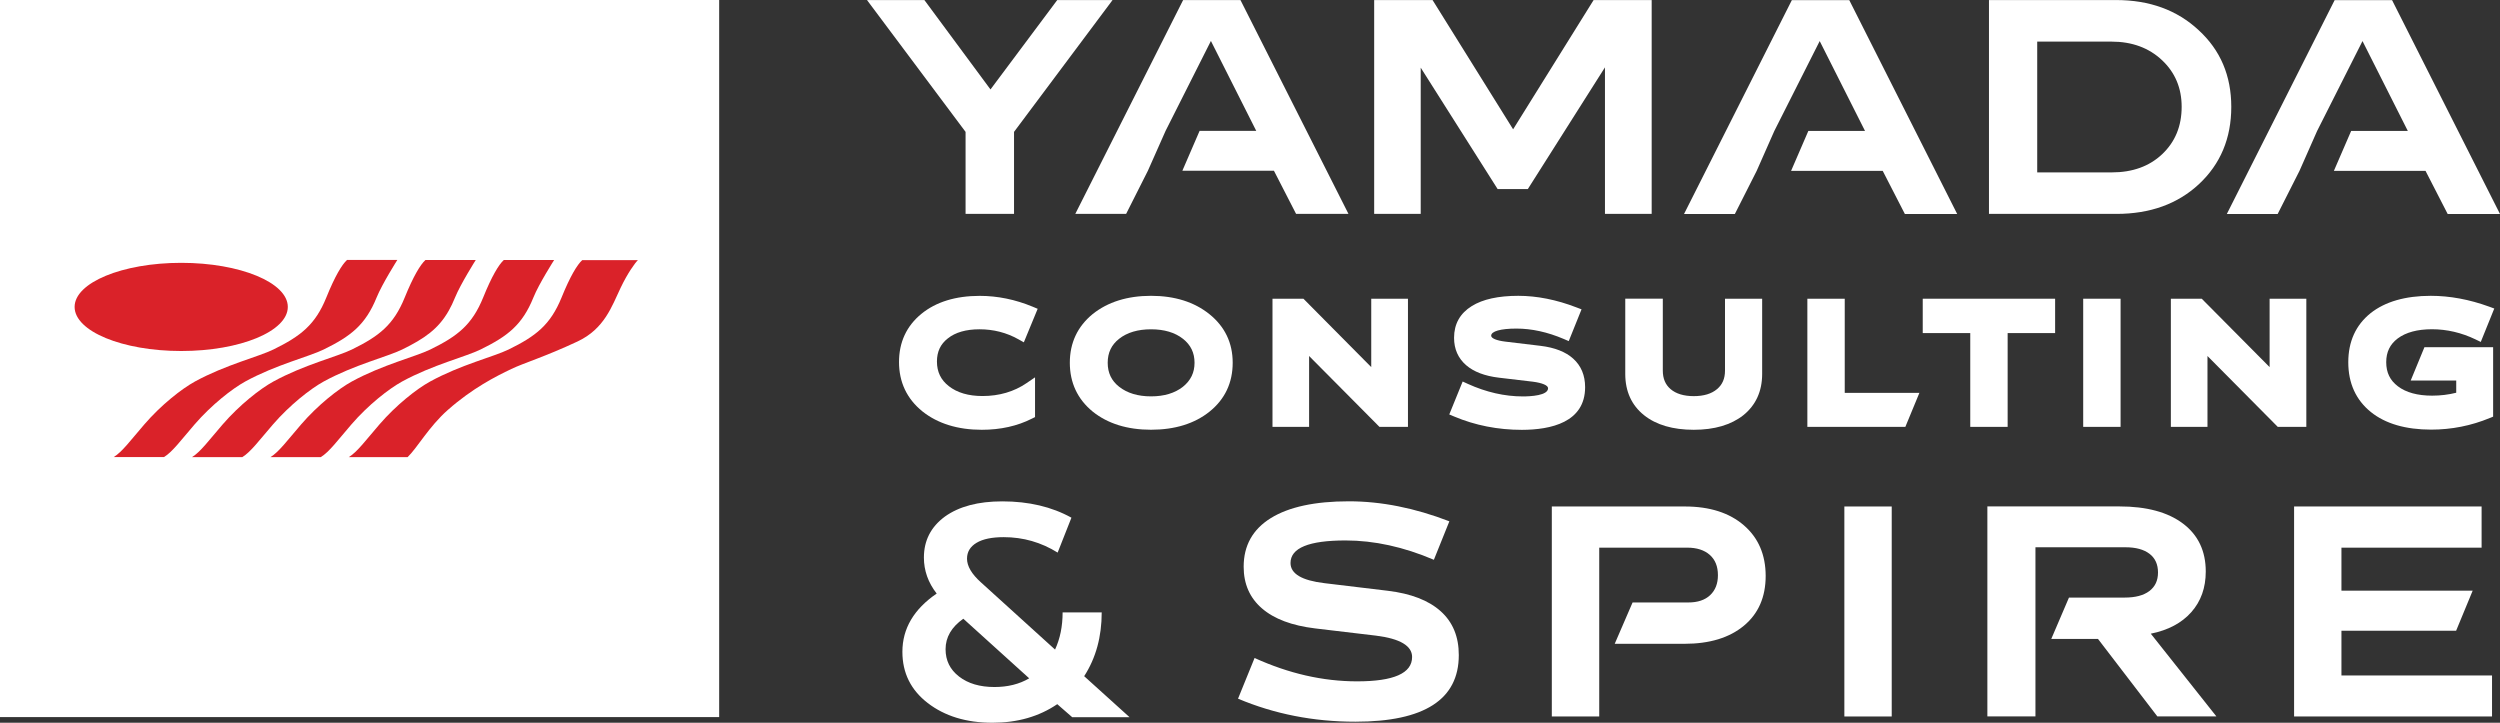
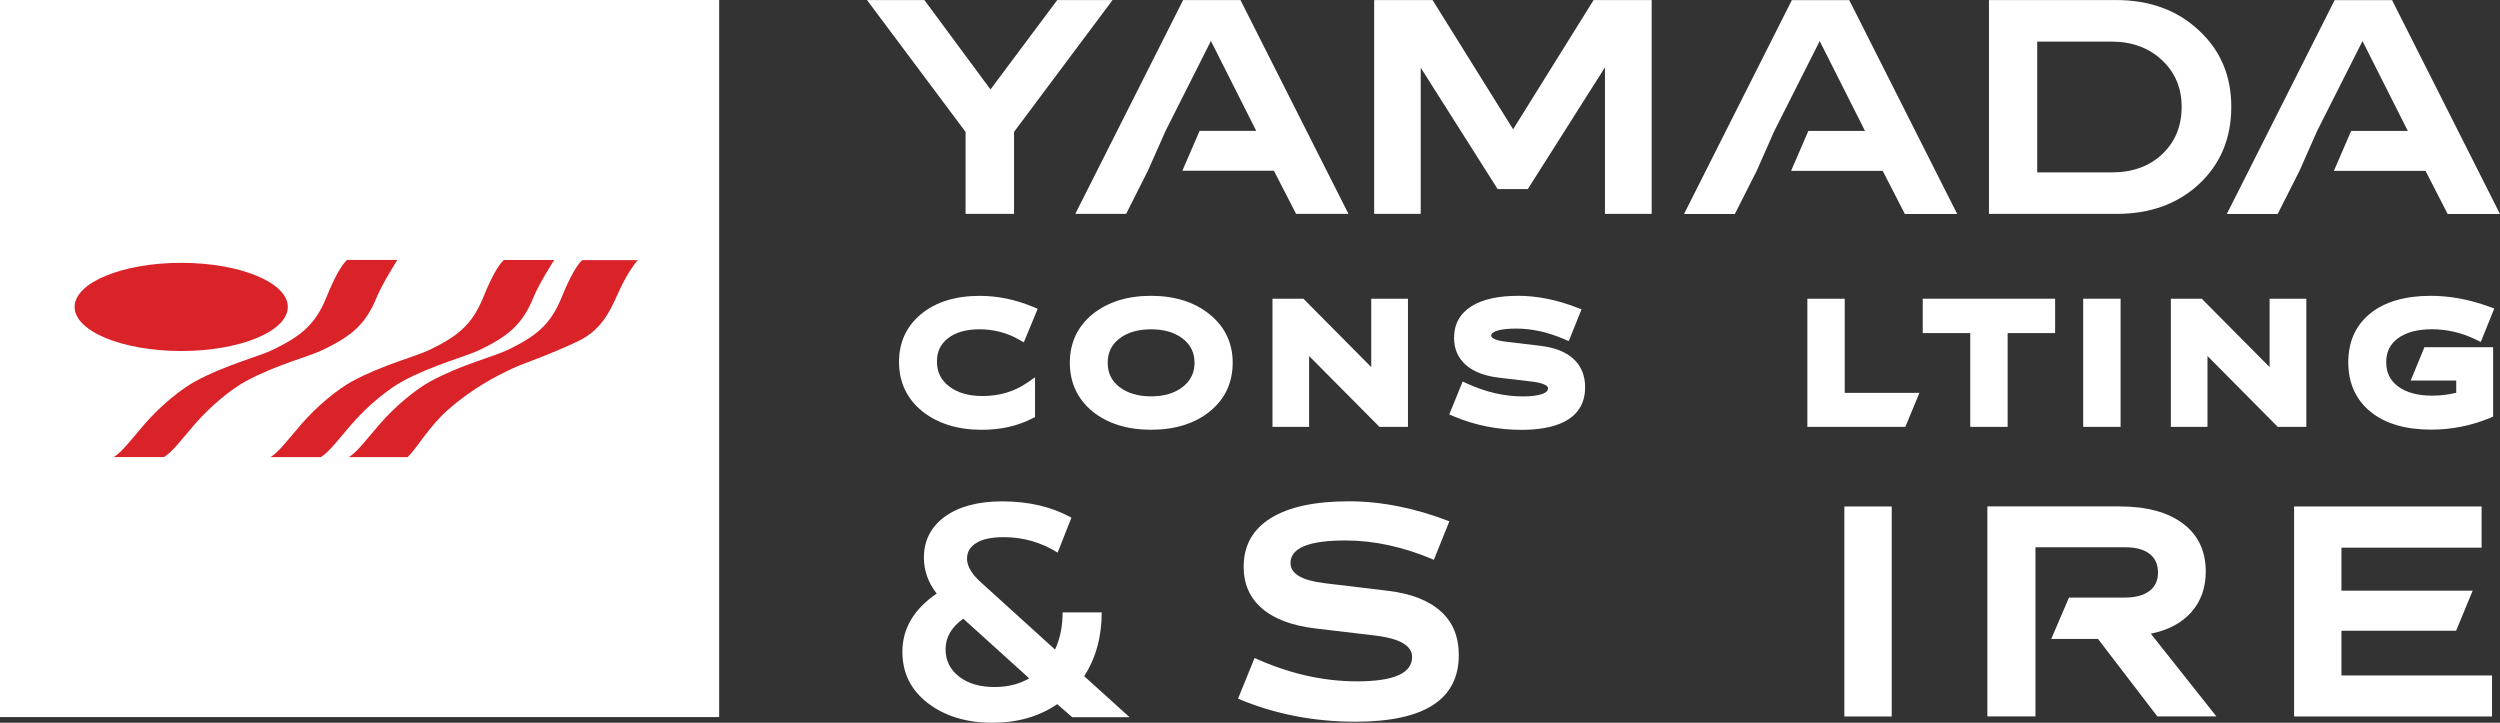
<svg xmlns="http://www.w3.org/2000/svg" width="211" height="61" viewBox="0 0 211 61" fill="none">
  <rect x="0" y="0" width="211" height="61" fill="#333333" stroke="none" />
  <path d="M60.698 0H0V60.522H60.698V0Z" fill="#ffffff" />
  <path d="M42.922 29.5C41.666 30.112 38.892 30.78 36.296 32.205C35.179 32.817 33.443 34.177 32.019 35.829C30.87 37.16 30.149 38.149 29.441 38.58H34.402C35.198 37.828 36.203 36 37.803 34.594C39.888 32.757 41.843 31.769 43.159 31.142C44.197 30.641 45.965 30.122 48.739 28.823C51.023 27.751 51.642 25.839 52.382 24.289C52.964 23.069 53.578 22.211 53.839 21.956H49.139C48.702 22.355 48.115 23.338 47.394 25.115C46.454 27.417 45.23 28.372 42.922 29.5Z" fill="#DA2229" />
  <path d="M15.296 29.625C20.266 29.625 24.291 27.96 24.291 25.904C24.291 23.849 20.266 22.183 15.296 22.183C10.327 22.183 6.297 23.854 6.297 25.904C6.297 27.96 10.327 29.625 15.296 29.625Z" fill="#DA2229" />
  <path d="M16.454 32.2C15.337 32.813 13.601 34.172 12.178 35.824C11.028 37.156 10.307 38.144 9.6 38.575H13.843C14.551 38.144 15.272 37.156 16.421 35.824C17.85 34.172 19.581 32.817 20.698 32.2C23.294 30.78 26.068 30.112 27.324 29.495C29.628 28.368 30.851 27.412 31.791 25.097C32.257 23.955 33.536 21.937 33.536 21.937H29.292C28.855 22.336 28.264 23.32 27.547 25.097C26.612 27.412 25.384 28.363 23.08 29.495C21.828 30.112 19.055 30.78 16.454 32.2Z" fill="#DA2229" />
  <path d="M36.315 29.5C35.059 30.113 32.286 30.781 29.684 32.205C28.568 32.818 26.832 34.177 25.408 35.829C24.259 37.161 23.537 38.149 22.83 38.58H27.074C27.786 38.149 28.503 37.161 29.652 35.829C31.076 34.177 32.811 32.822 33.928 32.205C36.525 30.785 39.298 30.117 40.555 29.5C42.858 28.373 44.086 27.417 45.022 25.102C45.482 23.96 46.771 21.942 46.771 21.942H42.523C42.09 22.341 41.499 23.325 40.783 25.102C39.843 27.417 38.619 28.373 36.315 29.5Z" fill="#DA2229" />
-   <path d="M29.697 29.5C28.441 30.112 25.667 30.78 23.066 32.205C21.949 32.817 20.213 34.177 18.785 35.829C17.636 37.16 16.914 38.149 16.207 38.58H20.451C21.163 38.149 21.879 37.16 23.033 35.829C24.462 34.177 26.193 32.822 27.31 32.205C29.906 30.785 32.68 30.117 33.941 29.5C35.835 28.572 36.998 27.765 37.873 26.224C38.064 25.89 38.24 25.519 38.408 25.106C38.873 23.965 40.153 21.946 40.153 21.946H35.904C35.472 22.345 34.881 23.329 34.16 25.106C33.224 27.417 32 28.372 29.697 29.5Z" fill="#DA2229" />
  <path d="M81.494 18.053H85.584V11.131L93.9 0.004H89.232L83.597 7.549L78.018 0.004H73.174L81.494 11.131V18.053Z" fill="#ffffff" />
  <path d="M119.908 5.711L126.399 15.956H128.949L135.459 5.684V18.053H139.401V0.004H134.501L127.707 10.913L120.908 0.004H115.98V18.053H119.908V5.711Z" fill="#ffffff" />
  <path d="M185.594 15.539C187.408 13.845 188.32 11.669 188.32 9.02C188.32 6.389 187.404 4.231 185.566 2.547C183.751 0.853 181.424 0.004 178.595 0.004H167.869V18.053H178.623C181.471 18.053 183.793 17.214 185.594 15.539ZM171.941 14.555V3.512H178.204C179.944 3.512 181.368 4.036 182.481 5.085C183.583 6.124 184.132 7.437 184.132 9.015C184.132 10.644 183.583 11.98 182.481 13.019C181.396 14.04 179.982 14.55 178.232 14.55H171.941V14.555Z" fill="#ffffff" />
  <path d="M95.044 18.053L96.882 14.411L98.376 11.043L102.201 3.456L106.026 11.043H101.247L99.791 14.411H107.52L109.39 18.053H113.811L104.695 0.004H99.856L90.754 18.053H95.044Z" fill="#ffffff" />
  <path d="M151.168 14.421H158.901L160.772 18.063H165.188L156.077 0.009H151.233L142.131 18.063H146.421L148.264 14.421L149.753 11.052L153.583 3.466L157.408 11.052H152.624L151.168 14.421Z" fill="#ffffff" />
  <path d="M192.234 18.063L194.076 14.421L195.565 11.052L199.395 3.466L203.22 11.052H198.437L196.98 14.421H204.714L206.585 18.063H211.001L201.889 0.009H197.045L187.943 18.063H192.234Z" fill="#ffffff" />
-   <path d="M137.172 25.213V31.56C137.172 33.031 137.707 34.205 138.759 35.044C139.782 35.861 141.192 36.274 142.956 36.274C144.696 36.274 146.102 35.861 147.139 35.044C148.191 34.195 148.726 33.022 148.726 31.56V25.213H145.59V31.282C145.59 31.95 145.371 32.46 144.92 32.84C144.454 33.235 143.794 33.434 142.956 33.434C142.118 33.434 141.462 33.235 141.002 32.845C140.559 32.469 140.341 31.954 140.341 31.277V25.208H137.172V25.213Z" fill="#ffffff" />
  <path d="M169.445 36.028V28.112H173.452V25.212H162.279V28.112H166.29V36.028H169.445Z" fill="#ffffff" />
  <path d="M178.977 25.212H175.822V36.028H178.977V25.212Z" fill="#ffffff" />
  <path d="M194.654 25.212H191.555V30.984L185.827 25.212H183.221V36.028H186.311V30.047L192.243 36.028H194.654V25.212Z" fill="#ffffff" />
  <path d="M202.365 28.567C203.053 28.052 204.026 27.788 205.259 27.788C206.511 27.788 207.749 28.076 208.935 28.646L209.377 28.86L210.517 26.039L210.071 25.876C208.409 25.273 206.762 24.967 205.161 24.967C203.016 24.967 201.304 25.459 200.075 26.433C198.828 27.435 198.195 28.827 198.195 30.572C198.195 32.34 198.837 33.759 200.108 34.78C201.332 35.764 203.044 36.26 205.194 36.26C206.906 36.26 208.568 35.931 210.136 35.281L210.42 35.165V29.305H204.622L203.463 32.117H207.306V33.147C206.664 33.309 205.98 33.393 205.273 33.393C204.045 33.393 203.072 33.128 202.383 32.604C201.718 32.103 201.397 31.439 201.397 30.572C201.397 29.713 201.713 29.059 202.365 28.567Z" fill="#ffffff" />
  <path d="M160.819 33.16H155.696V25.212H152.541V36.028H158.753H160.81H160.819V36.009L161.997 33.16H160.819Z" fill="#ffffff" />
  <path d="M77.855 34.724C79.153 35.754 80.837 36.274 82.862 36.274C84.439 36.274 85.868 35.958 87.105 35.327L87.357 35.202V31.847L86.635 32.339C85.579 33.058 84.332 33.425 82.922 33.425C81.745 33.425 80.791 33.147 80.084 32.594C79.409 32.07 79.078 31.388 79.078 30.511C79.078 29.681 79.376 29.045 79.995 28.562C80.633 28.052 81.535 27.792 82.671 27.792C83.853 27.792 84.956 28.075 85.956 28.637L86.412 28.892L87.58 26.062L87.157 25.885C85.691 25.277 84.188 24.971 82.689 24.971C80.656 24.971 78.999 25.482 77.771 26.484C76.514 27.509 75.877 28.883 75.877 30.553C75.877 32.26 76.542 33.662 77.855 34.724Z" fill="#ffffff" />
  <path d="M102.071 26.512C100.796 25.486 99.139 24.967 97.147 24.967C95.151 24.967 93.495 25.486 92.215 26.512C90.94 27.561 90.293 28.939 90.293 30.613C90.293 32.298 90.94 33.685 92.219 34.734C93.485 35.754 95.142 36.27 97.147 36.27C99.162 36.27 100.828 35.754 102.094 34.734C103.383 33.694 104.039 32.307 104.039 30.613C104.039 28.943 103.378 27.561 102.071 26.512ZM100.819 30.618C100.819 31.449 100.498 32.112 99.842 32.641C99.162 33.179 98.255 33.453 97.147 33.453C96.04 33.453 95.137 33.179 94.453 32.641C93.806 32.131 93.49 31.467 93.49 30.618C93.49 29.764 93.806 29.105 94.453 28.595C95.128 28.062 96.035 27.793 97.147 27.793C98.259 27.793 99.167 28.062 99.842 28.595C100.502 29.115 100.819 29.778 100.819 30.618Z" fill="#ffffff" />
  <path d="M107.398 25.212V36.028H110.488V30.047L116.426 36.028H118.832V25.212H115.733V30.984L110.009 25.212H107.398Z" fill="#ffffff" />
  <path d="M133.784 32.678C133.784 31.681 133.444 30.869 132.779 30.27C132.142 29.695 131.216 29.333 130.024 29.189L127.046 28.832C126.311 28.744 125.855 28.553 125.855 28.335C125.855 27.959 126.651 27.732 127.986 27.732C129.266 27.732 130.606 28.024 131.969 28.604L132.402 28.79L133.482 26.108L133.044 25.941C131.369 25.296 129.717 24.967 128.144 24.967C126.464 24.967 125.148 25.255 124.222 25.83C123.226 26.447 122.723 27.347 122.723 28.512C122.723 29.463 123.068 30.238 123.742 30.822C124.384 31.379 125.31 31.732 126.497 31.875L129.368 32.214C130.164 32.316 130.657 32.525 130.657 32.766C130.657 33.388 129.168 33.458 128.526 33.458C126.99 33.458 125.427 33.1 123.887 32.4L123.449 32.2L122.318 34.98L122.737 35.156C124.496 35.898 126.418 36.279 128.447 36.279C130.885 36.274 133.784 35.652 133.784 32.678Z" fill="#ffffff" />
  <path d="M197.618 53.233H207.297L208.693 49.855H197.618V46.222H209.447V42.747H193.621V60.471H210.327V57.01H197.618V53.233Z" fill="#ffffff" />
  <path d="M121.596 51.59C120.577 50.672 119.083 50.096 117.119 49.86L111.782 49.219C109.874 48.992 108.92 48.426 108.92 47.517C108.92 46.25 110.465 45.614 113.56 45.614C115.979 45.614 118.464 46.157 121.019 47.247L122.326 43.999C119.404 42.872 116.575 42.31 113.843 42.31C110.977 42.31 108.781 42.784 107.254 43.73C105.728 44.677 104.965 46.046 104.965 47.832C104.965 49.289 105.481 50.463 106.51 51.349C107.538 52.24 109.037 52.801 111 53.038L116.151 53.65C118.171 53.906 119.181 54.509 119.181 55.451C119.181 56.824 117.636 57.506 114.541 57.506C111.656 57.506 108.771 56.847 105.886 55.534L104.49 58.968C107.557 60.262 110.856 60.912 114.397 60.912C120.214 60.912 123.122 59.037 123.122 55.293C123.127 53.739 122.615 52.504 121.596 51.59Z" fill="#ffffff" />
  <path d="M159.661 42.747H155.664V60.471H159.661V42.747Z" fill="#ffffff" />
  <path d="M184.947 51.665C185.757 50.751 186.166 49.609 186.166 48.236C186.166 46.505 185.524 45.155 184.244 44.19C182.965 43.225 181.173 42.742 178.879 42.742H167.734V60.466H171.792V46.19H179.391C180.266 46.19 180.94 46.375 181.42 46.742C181.899 47.108 182.136 47.637 182.136 48.319C182.136 49.001 181.89 49.521 181.401 49.888C180.913 50.254 180.224 50.435 179.33 50.435H174.621L173.128 53.924H177.069L182.081 60.466H187.064L181.527 53.483C182.997 53.187 184.137 52.579 184.947 51.665Z" fill="#ffffff" />
-   <path d="M147.185 44.338C145.961 43.28 144.3 42.747 142.201 42.747H130.973V60.471H134.975V46.222H142.406C143.211 46.222 143.844 46.426 144.304 46.83C144.765 47.238 144.993 47.809 144.993 48.546C144.993 49.256 144.774 49.818 144.337 50.231C143.9 50.644 143.285 50.848 142.485 50.848H137.79L136.282 54.337H142.173C144.29 54.337 145.961 53.827 147.185 52.81C148.409 51.794 149.023 50.393 149.023 48.602C149.018 46.82 148.409 45.396 147.185 44.338Z" fill="#ffffff" />
  <path d="M92.984 51.687H89.685C89.685 52.861 89.471 53.905 89.047 54.824L82.779 49.14C82.002 48.44 81.616 47.776 81.616 47.154C81.616 46.579 81.886 46.133 82.421 45.813C82.956 45.493 83.719 45.336 84.715 45.336C86.358 45.336 87.874 45.772 89.266 46.639L90.429 43.693C88.773 42.774 86.828 42.315 84.594 42.315C82.56 42.315 80.95 42.742 79.754 43.596C78.568 44.468 77.977 45.618 77.977 47.057C77.977 48.157 78.335 49.173 79.056 50.096C77.13 51.414 76.162 53.051 76.162 55.014C76.162 56.796 76.874 58.234 78.298 59.334C79.74 60.443 81.56 61 83.761 61C85.874 61 87.698 60.475 89.233 59.431L90.494 60.531H95.334L91.504 57.07C92.495 55.534 92.984 53.738 92.984 51.687ZM83.933 57.984C82.7 57.984 81.704 57.691 80.946 57.102C80.187 56.517 79.806 55.747 79.806 54.796C79.806 53.785 80.304 52.926 81.304 52.221L86.865 57.251C86.032 57.742 85.055 57.984 83.933 57.984Z" fill="#ffffff" />
</svg>